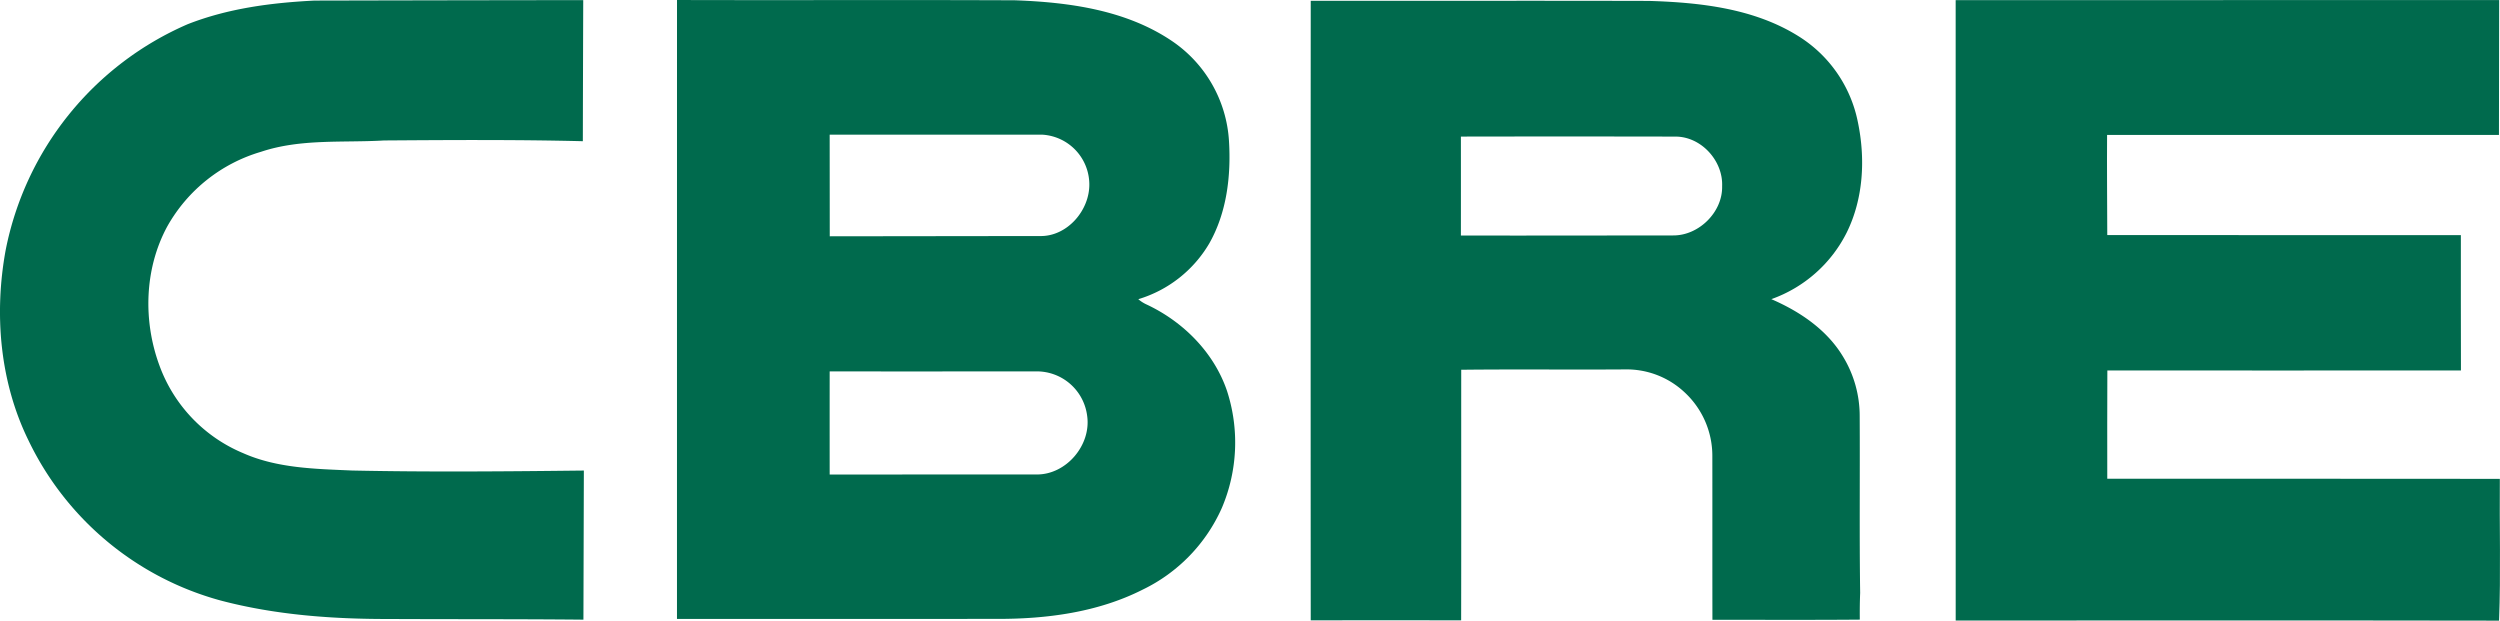
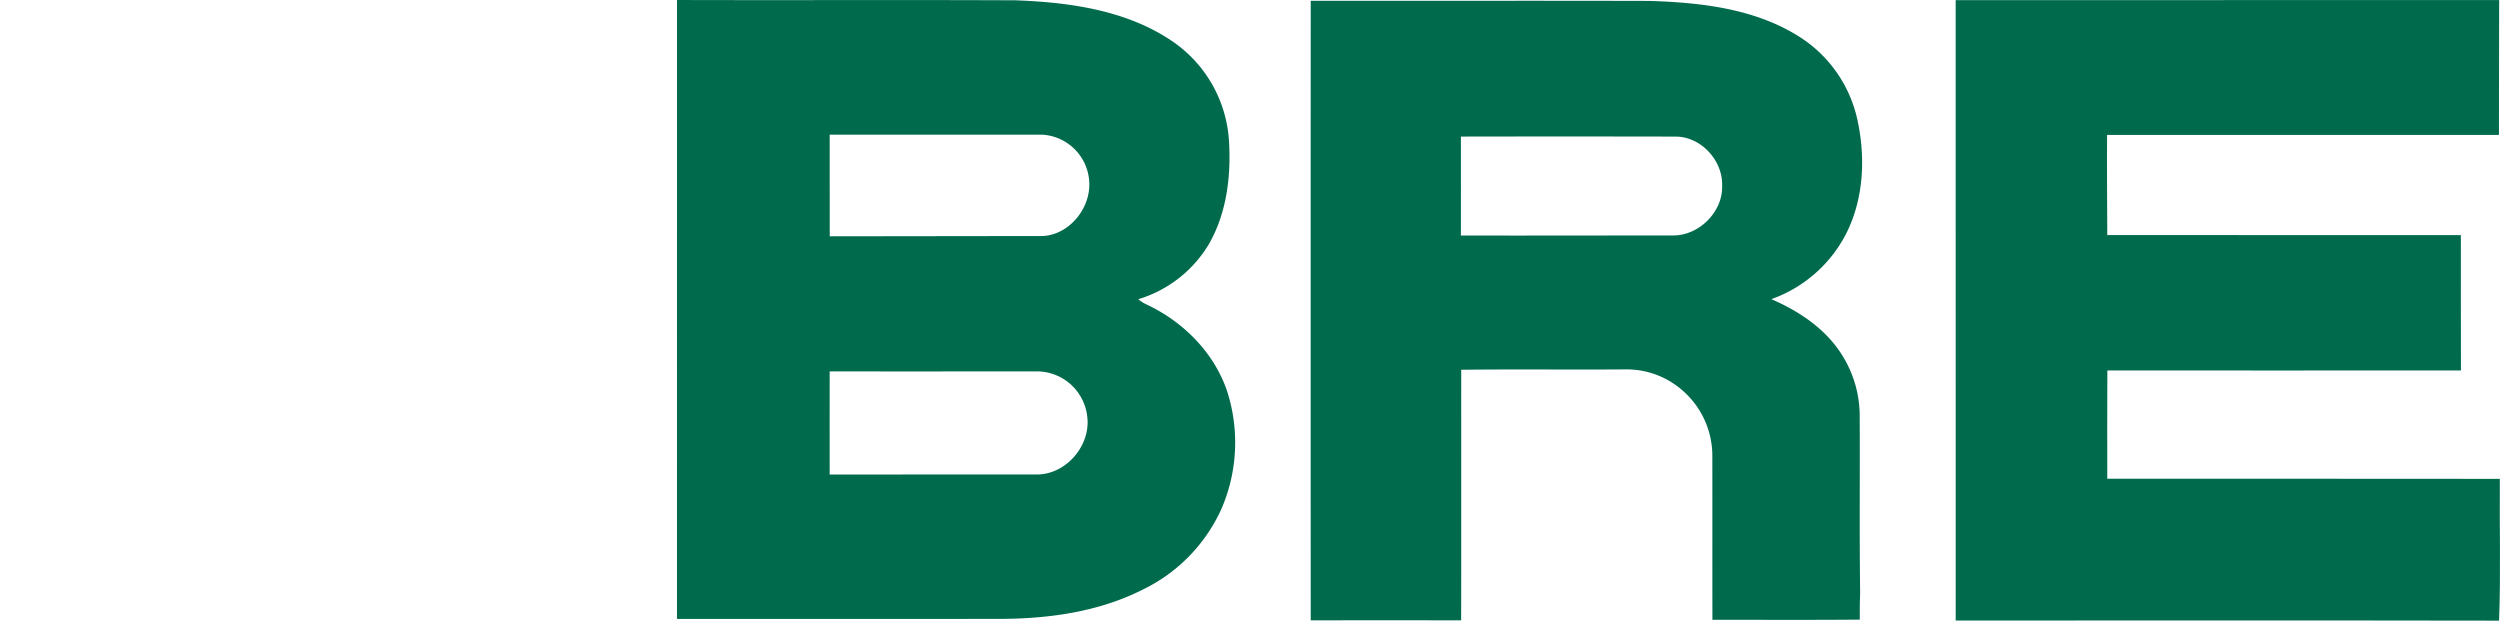
<svg xmlns="http://www.w3.org/2000/svg" width="532.594" height="132.223" viewBox="0 0 532.594 132.223">
  <g id="_006a4dff" data-name="#006a4dff" transform="translate(-2.351 -2.36)">
-     <path id="Path_59" data-name="Path 59" d="M69.367,2.5q28.62-.068,57.235-.1-.051,15.032-.085,30.059C112.41,32.111,98.3,32.2,84.192,32.3c-8.757.518-17.781-.416-26.236,2.416A33.807,33.807,0,0,0,38,50.588c-4.888,9-5.2,20.094-1.692,29.626A32.147,32.147,0,0,0,54.116,98.9c7.3,3.247,15.405,3.367,23.239,3.715,16.459.348,32.919.194,49.378.006q-.043,15.878-.091,31.768c-13.765-.137-27.535-.074-41.294-.142-12.1.023-24.293-.843-36.03-3.948A64.084,64.084,0,0,1,8.407,96.177c-6.1-12.449-7.327-26.9-4.865-40.439a66.406,66.406,0,0,1,38.781-48.2C50.92,4.16,60.195,2.953,69.367,2.5Z" transform="translate(0 -0.017)" fill="#006a4d" />
    <path id="Path_60" data-name="Path 60" d="M255.495,2.36c24.008.074,48.017-.046,72.025.063,11.5.416,23.57,2.062,33.329,8.614a27.706,27.706,0,0,1,12.238,21.348c.461,7.435-.467,15.269-4.2,21.838A26.317,26.317,0,0,1,353.767,66.1a7.5,7.5,0,0,0,1.647,1.071c7.845,3.635,14.5,10.261,17.28,18.545a35.624,35.624,0,0,1-1.122,24.846,35.165,35.165,0,0,1-16.813,17.382c-9.589,4.871-20.527,6.3-31.164,6.261q-34.056.026-68.105.006,0-65.923.006-131.847M288.02,31.046q.009,10.828.017,21.655,22.356-.026,44.712-.057c5.851.171,10.717-5.492,10.586-11.167a10.648,10.648,0,0,0-10.09-10.432H288.02m0,50.438q-.009,10.982,0,21.969,22.074-.009,44.154-.011c6.278.011,11.571-6.267,10.705-12.449a10.816,10.816,0,0,0-10.745-9.514Q310.077,81.5,288.02,81.484Z" transform="translate(-108.918)" fill="#006a4d" />
    <path id="Path_61" data-name="Path 61" d="M733.629,2.4q57.9-.026,115.786-.011c.006,9.577-.028,19.154-.046,28.731q-41.738,0-83.482,0c-.051,7.11.023,14.226.04,21.336q37.662,0,75.33.006c.011,9.606-.023,19.217.017,28.828-25.1.051-50.227-.011-75.33.006-.046,7.691-.017,15.383-.017,23.068,27.877.017,55.754-.023,83.63.023-.1,10.067.228,20.151-.165,30.207-38.588-.074-77.17-.011-115.757-.028Q733.618,68.481,733.629,2.4Z" transform="translate(-314.648 -0.013)" fill="#006a4d" />
    <path id="Path_62" data-name="Path 62" d="M492.457,134.632q-.034-65.992,0-131.983c24.014.023,48.034-.034,72.048.028,10.956.33,22.459,1.6,31.939,7.566a27.981,27.981,0,0,1,12.568,18.22c1.629,7.788,1.208,16.26-2.33,23.479a28.69,28.69,0,0,1-16.1,14.272c6.022,2.609,11.765,6.449,15.229,12.169a24.3,24.3,0,0,1,3.595,12.773c.074,12.54-.08,25.091.1,37.631q-.111,2.846-.074,5.7c-10.466.091-20.938.028-31.4.04-.023-11.605,0-23.211-.017-34.81a18.427,18.427,0,0,0-6-13.736,18.03,18.03,0,0,0-12.562-4.8c-11.645.08-23.29-.057-34.936.074-.011,17.793.023,35.585-.017,53.378q-16.024-.009-32.042,0m31.99-103.052q.009,10.537,0,21.074c15.081.034,30.156-.006,45.236-.017,5.475.028,10.546-4.991,10.415-10.489.222-5.412-4.45-10.563-9.925-10.568Q547.313,31.537,524.447,31.579Z" transform="translate(-210.871 -0.123)" fill="#006a4d" />
  </g>
</svg>